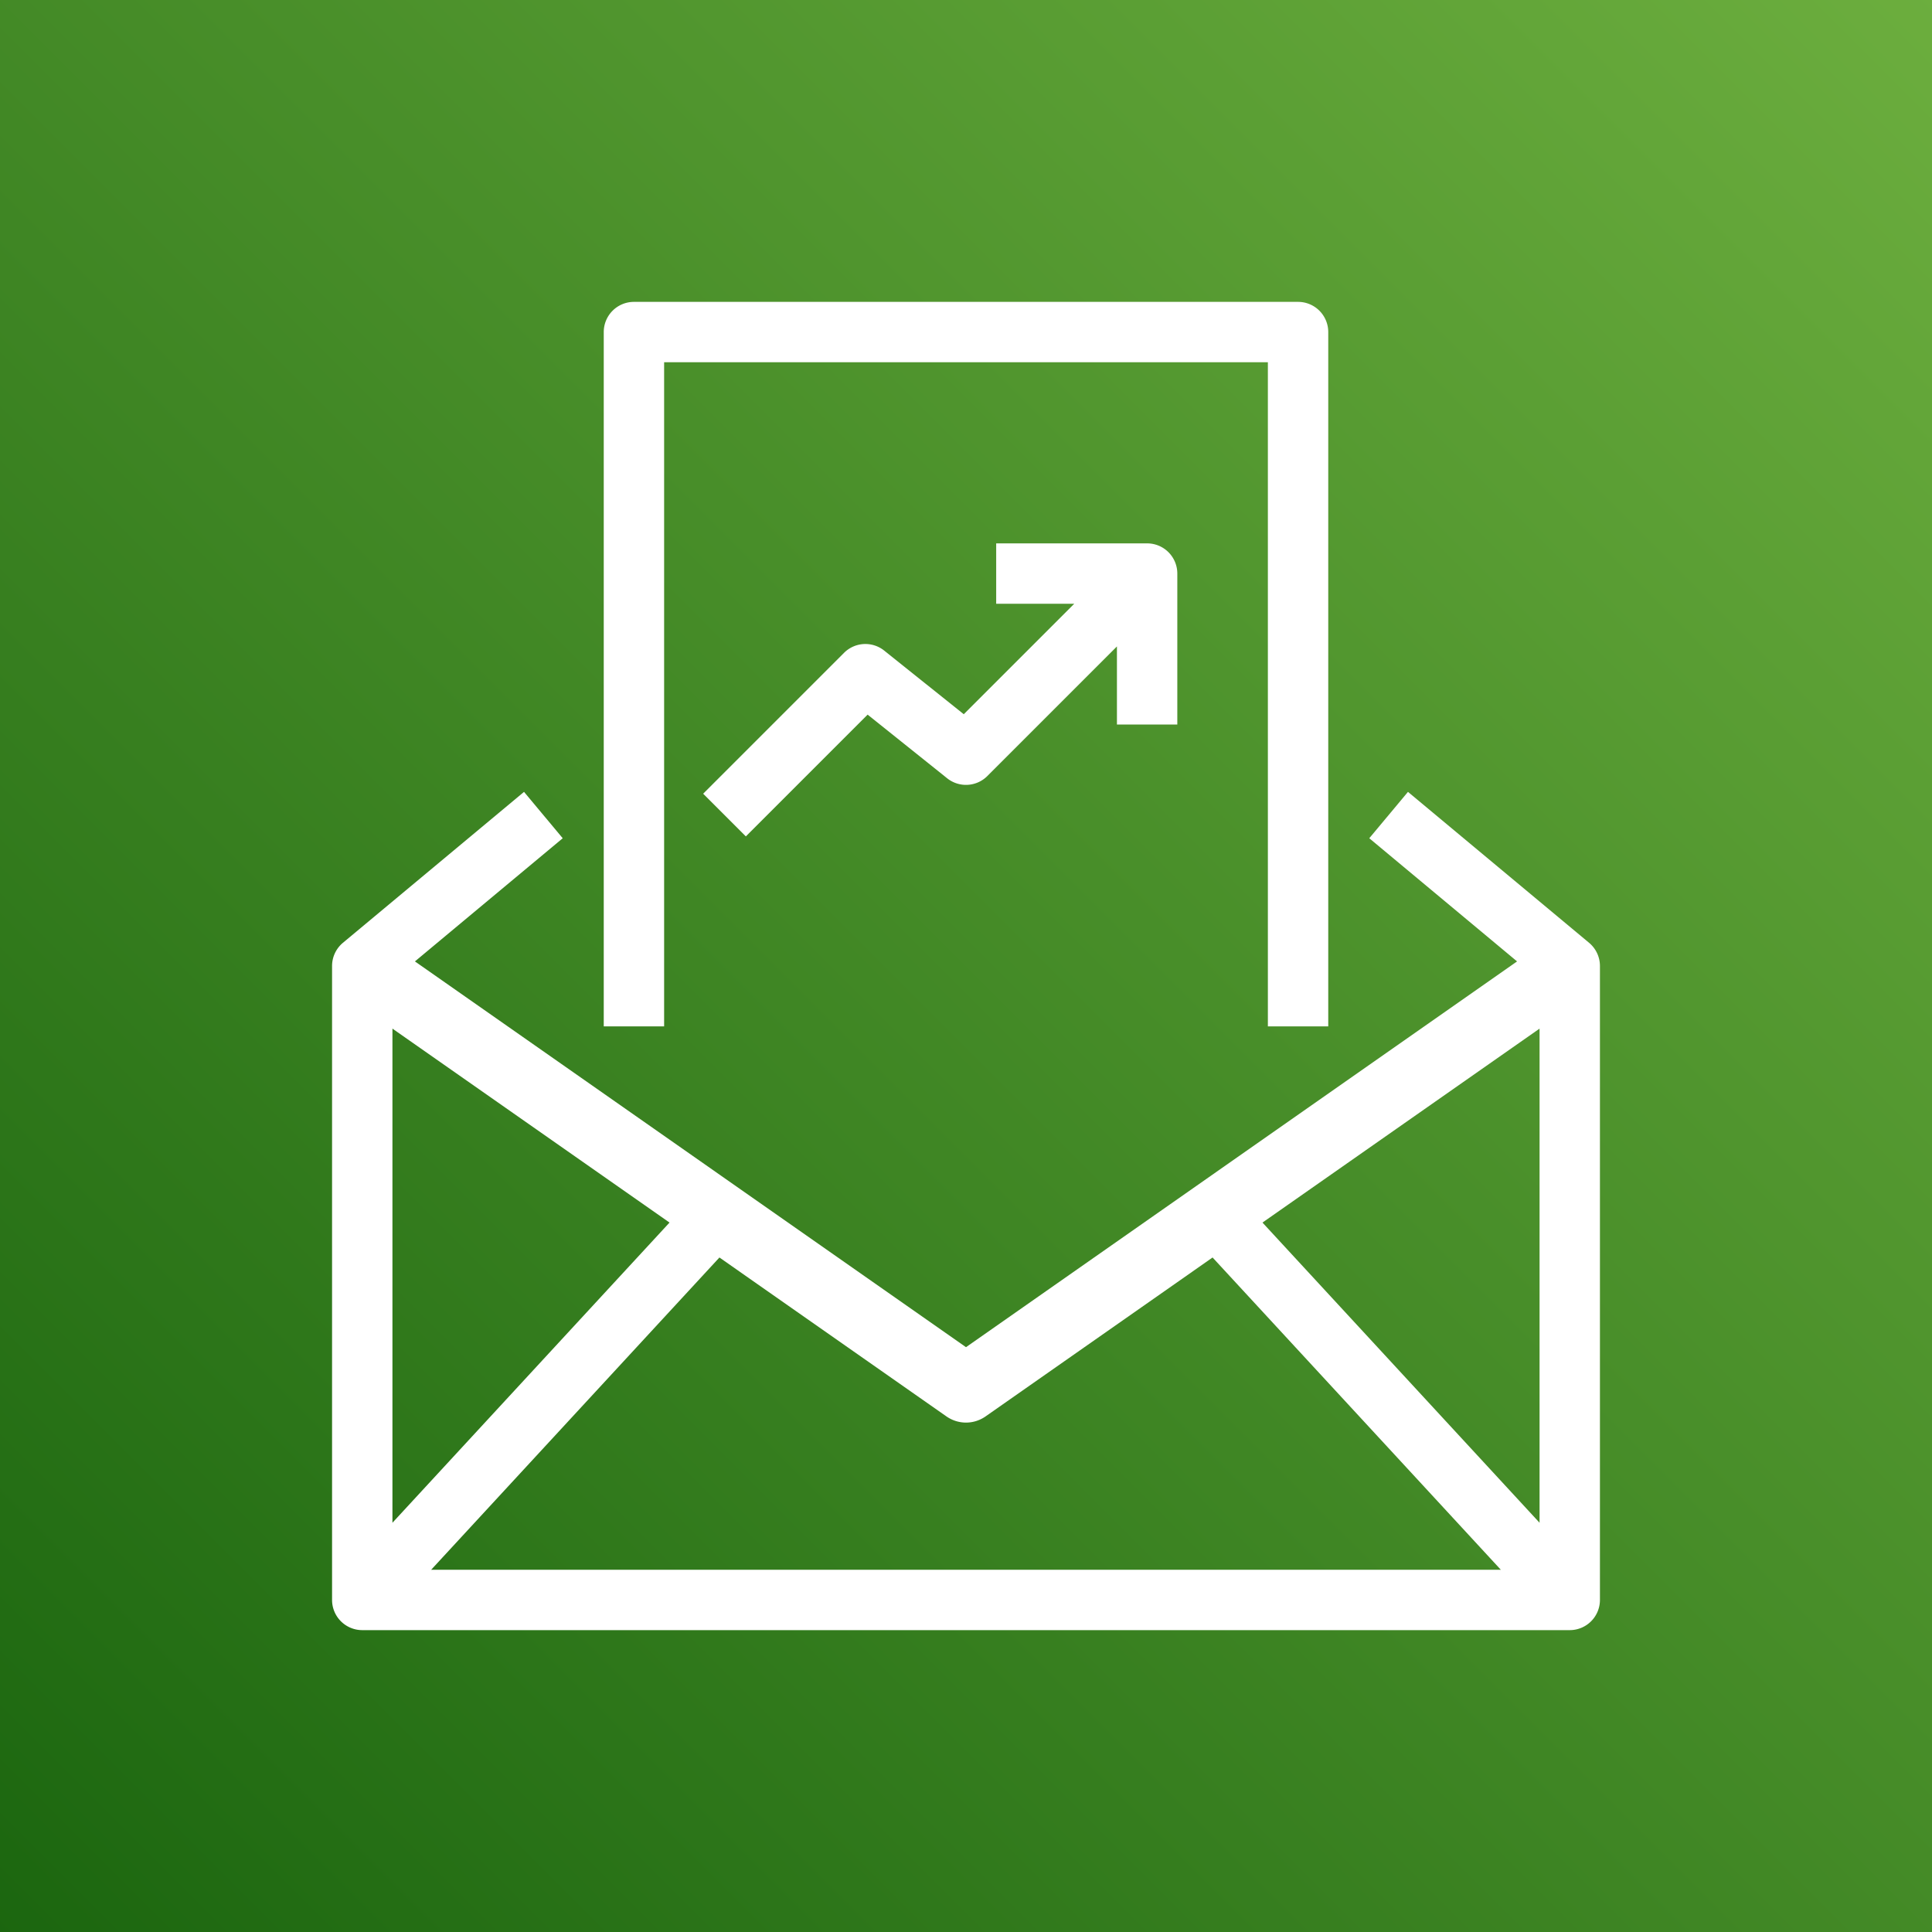
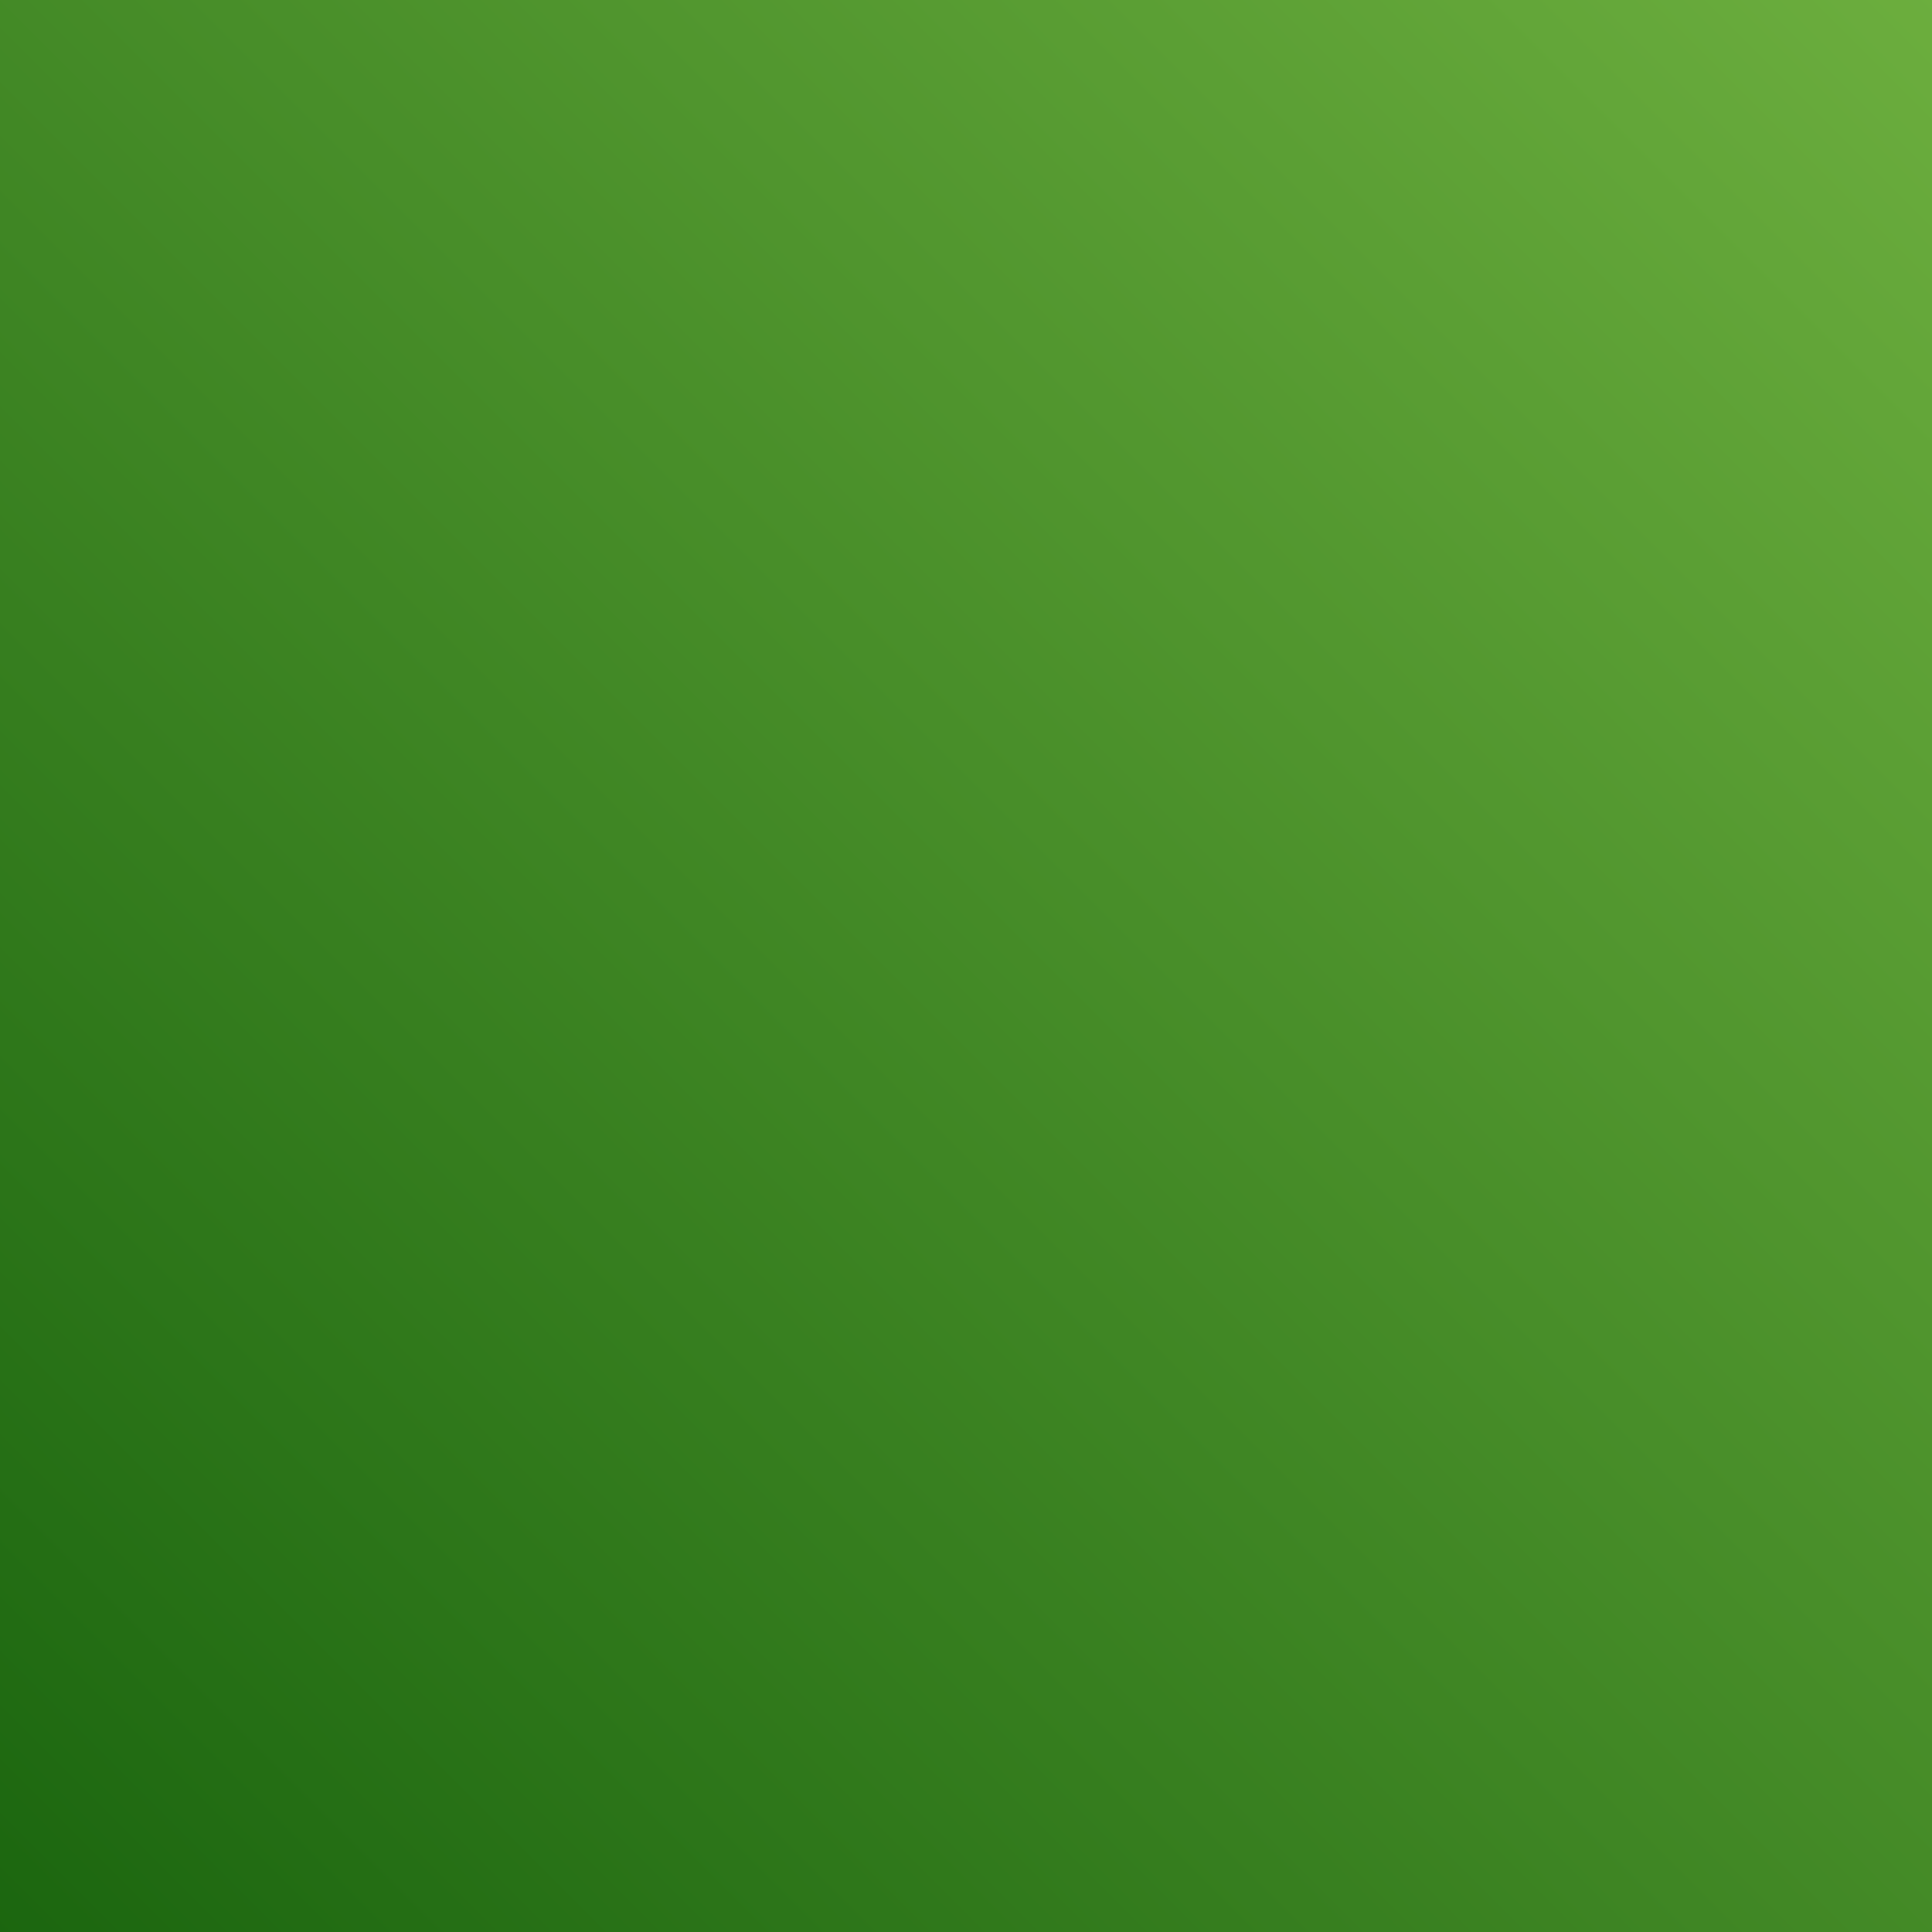
<svg xmlns="http://www.w3.org/2000/svg" viewBox="0 0 64 64">
  <rect x="0" y="0" width="64" height="64" fill="#333333" stroke="none" />
  <defs>
    <linearGradient id="ArchitectureAWSBudgets_svg__a" x1="0%" x2="100%" y1="100%" y2="0%">
      <stop offset="0%" stop-color="#1B660F" />
      <stop offset="100%" stop-color="#6CAE3E" />
    </linearGradient>
  </defs>
  <g fill="none" fill-rule="evenodd">
    <path fill="url(#ArchitectureAWSBudgets_svg__a)" d="M0 0h64v64H0z" />
-     <path fill="#FFF" d="M37 24v-2.586l-4.293 4.293a1 1 0 0 1-1.332.074l-2.634-2.108-4.034 4.034-1.414-1.414 4.667-4.667a1 1 0 0 1 1.332-.073l2.634 2.107 3.66-3.66H33v-2h5a1 1 0 0 1 1 1v5h-2ZM22 34h-2V11a1 1 0 0 1 1-1h22a1 1 0 0 1 1 1v23h-2V12H22v22Zm-9 16.443V34.074l9.179 6.425L13 50.443Zm19-3.318c.226 0 .451-.068.646-.203l7.522-5.266L49.717 52H14.283l9.549-10.344 7.522 5.266c.195.135.42.203.646.203Zm9.821-6.626L51 34.074v16.369l-9.179-9.944Zm10.82-9.267-6-5-1.282 1.536 4.896 4.08L32 44.627 13.745 31.848l4.896-4.08-1.282-1.536-6 5c-.227.19-.359.471-.359.768v21a1 1 0 0 0 1 1h40a1 1 0 0 0 1-1V32c0-.297-.132-.578-.359-.768Z" />
  </g>
</svg>